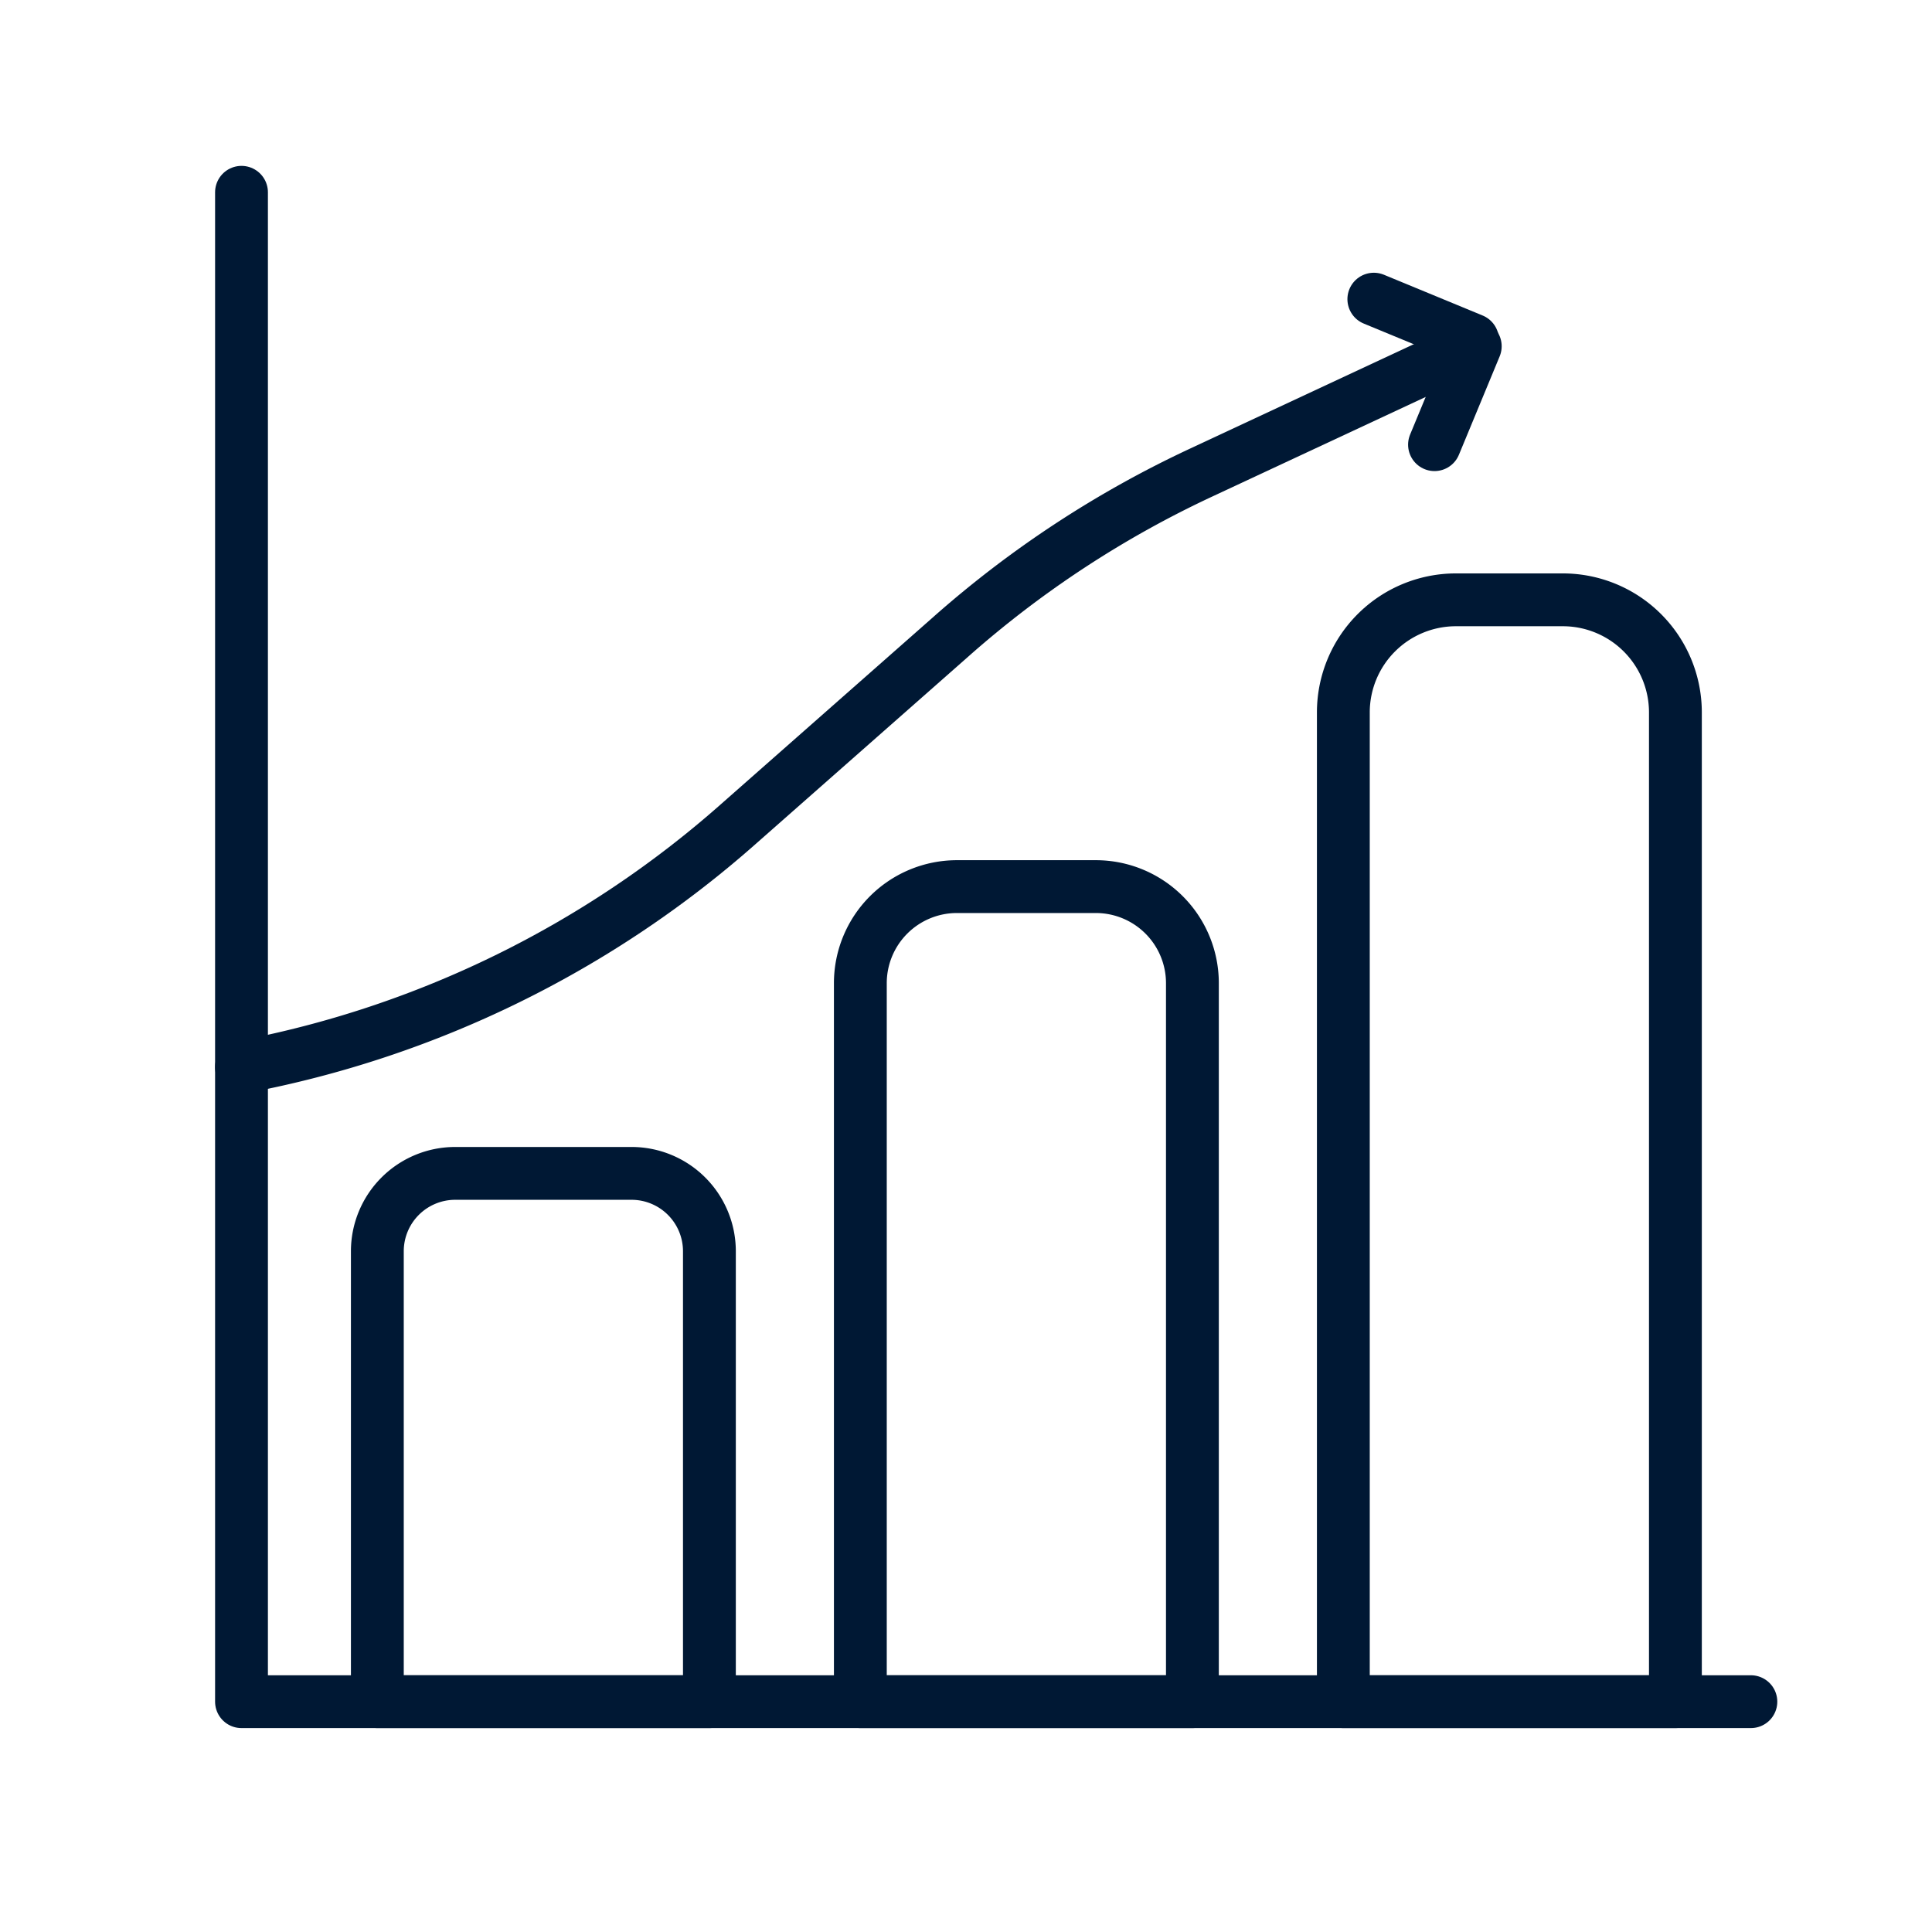
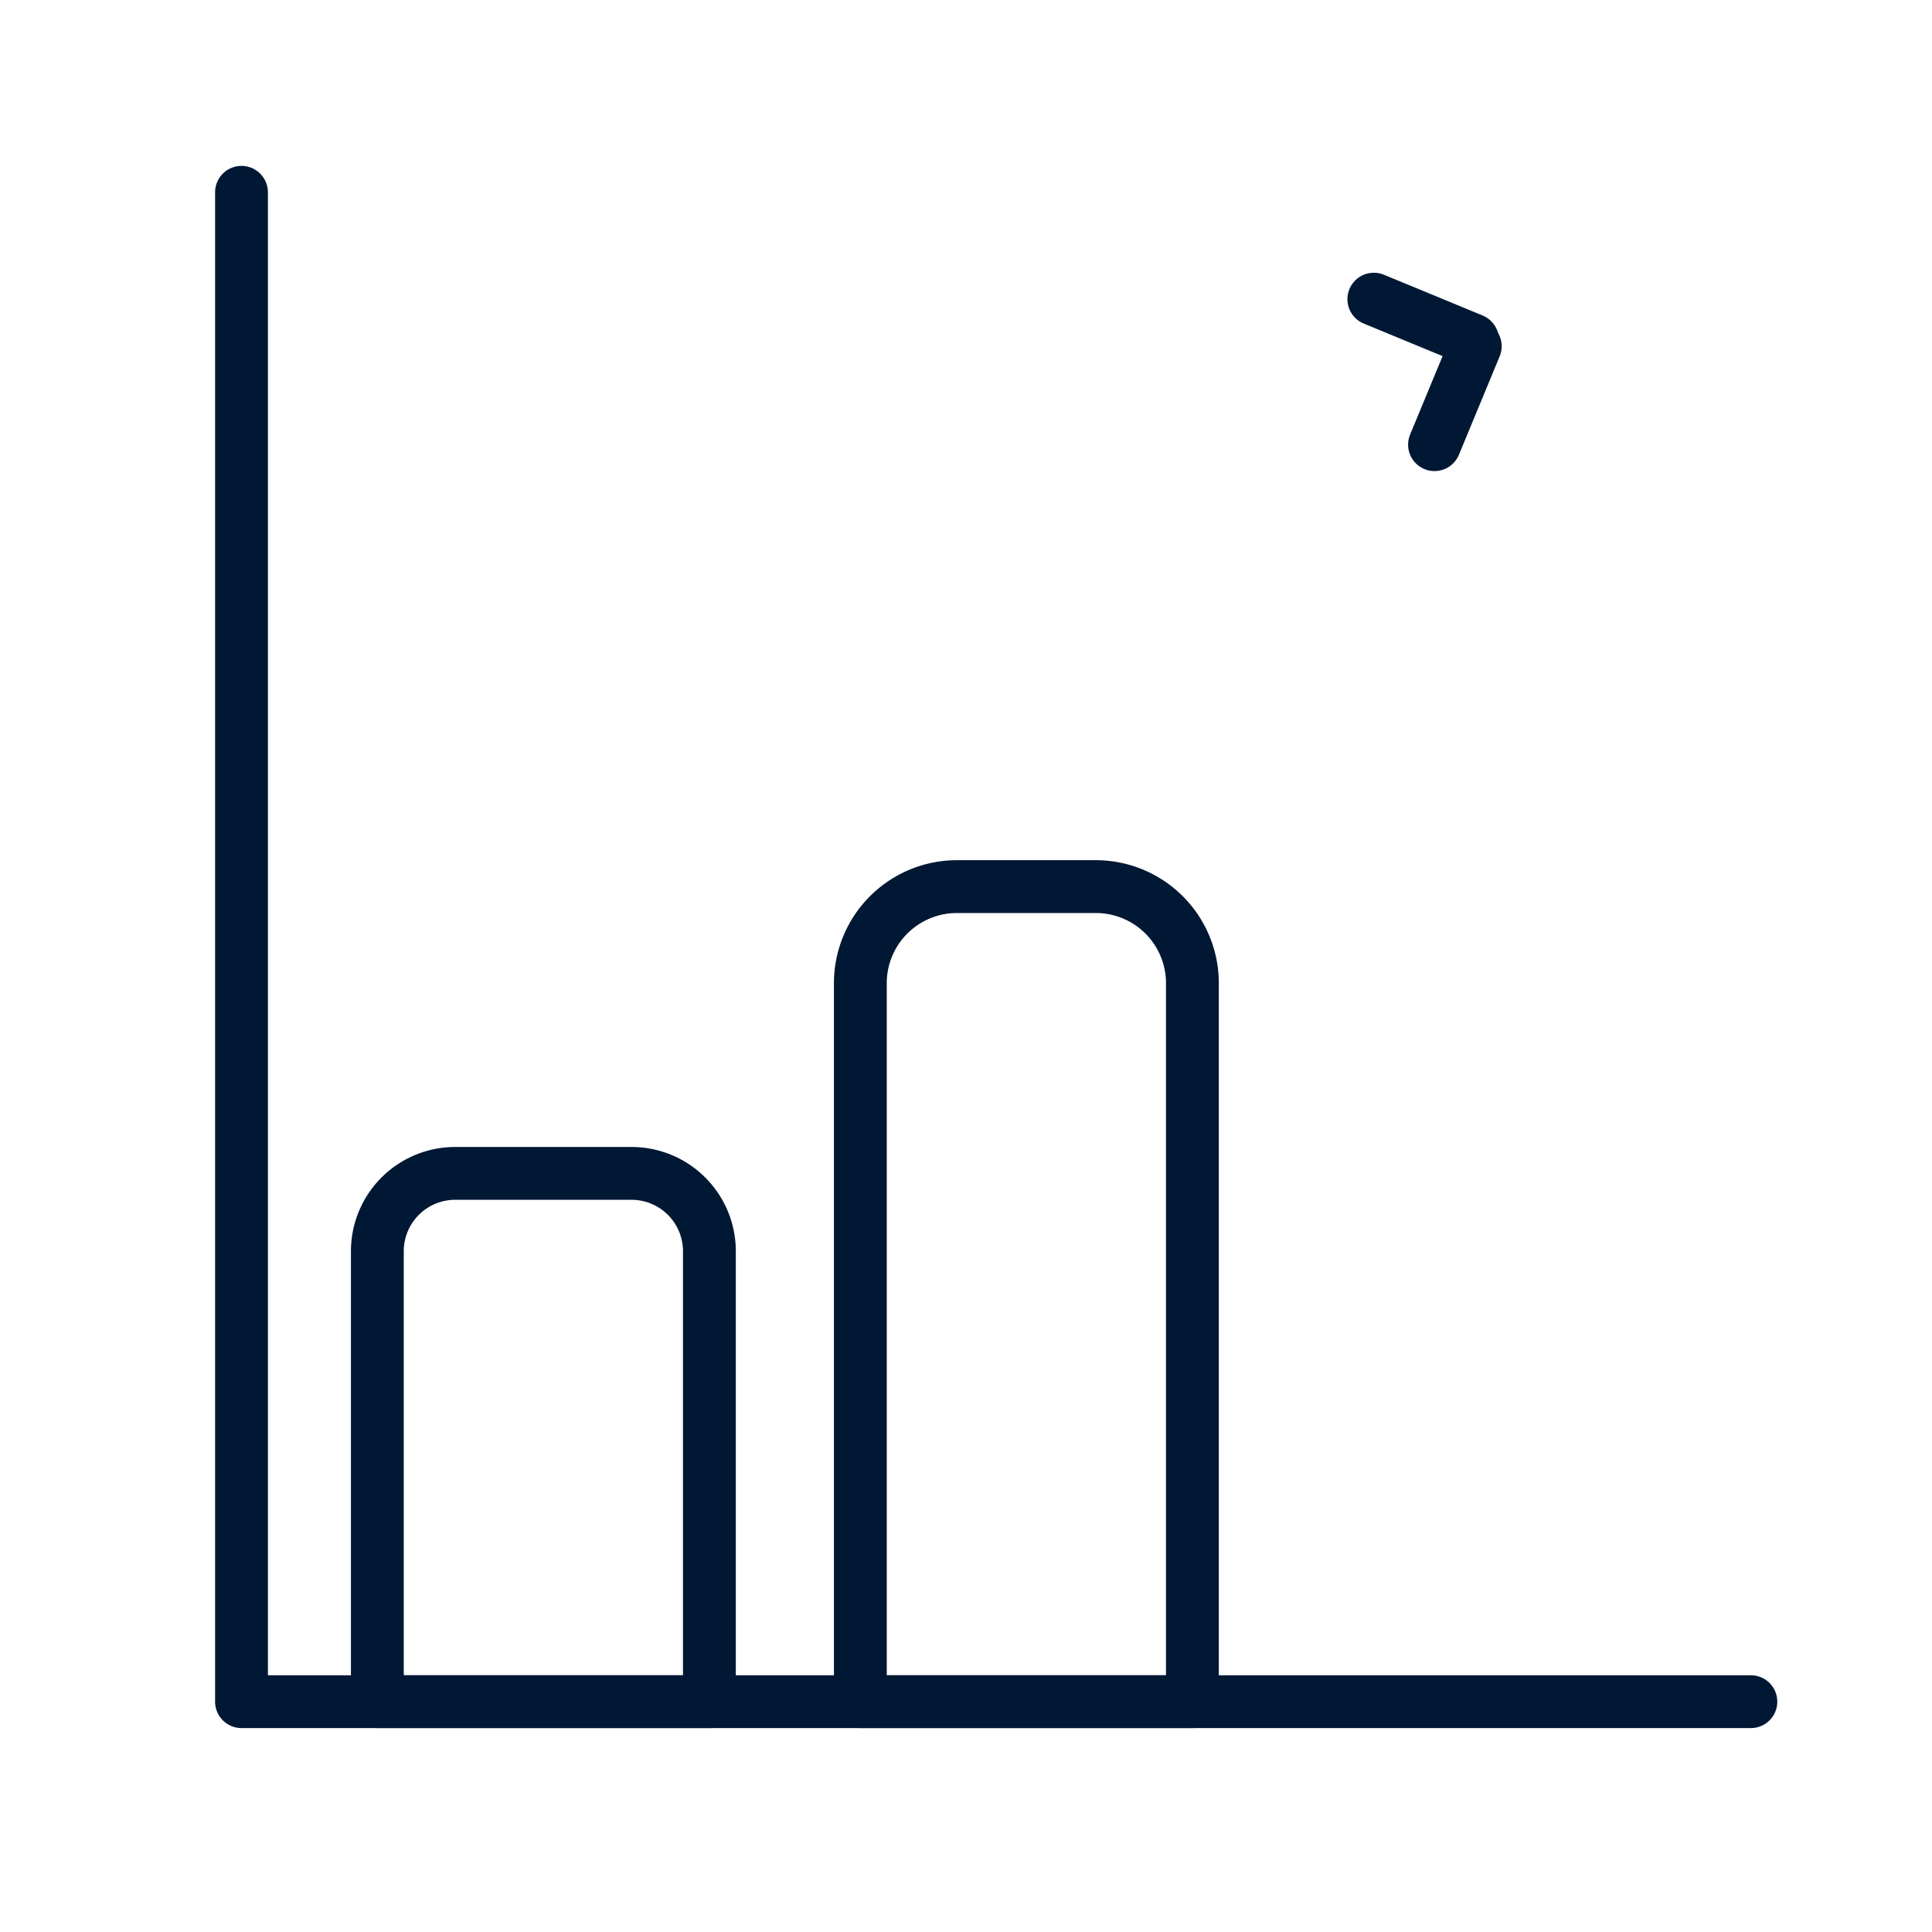
<svg xmlns="http://www.w3.org/2000/svg" viewBox="0 0 64 64">
  <defs>
    <style>.cls-1,.cls-2,.cls-3{fill:none;}.cls-2,.cls-3{stroke:#001834;stroke-linejoin:round;stroke-width:1.75px;}.cls-2{stroke-linecap:round;}</style>
  </defs>
  <g id="FRAME">
    <rect class="cls-1" width="64" height="63.89" />
  </g>
  <g id="ARTWORK">
    <g id="Performance">
      <polyline class="cls-2" points="8 6.37 8 56.37 58 56.37" />
      <path class="cls-3" d="M20.92,38.87H15.08a2.58,2.58,0,0,0-2.58,2.58V56.37h11V41.45A2.58,2.58,0,0,0,20.92,38.87Z" />
      <path class="cls-3" d="M36.3,29.37H31.7a3.2,3.2,0,0,0-3.2,3.2v23.8h11V32.57A3.2,3.2,0,0,0,36.3,29.37Z" />
-       <path class="cls-3" d="M51.78,19.87H48.22a3.73,3.73,0,0,0-3.72,3.72V56.37h11V23.59A3.73,3.73,0,0,0,51.78,19.87Z" />
-       <path class="cls-2" d="M48.8,11.45l-9,4.2a34.48,34.48,0,0,0-8.31,5.45l-7,6.17A34.45,34.45,0,0,1,8,35.35" />
      <line class="cls-2" x1="45.51" y1="9.91" x2="48.78" y2="11.26" />
      <line class="cls-2" x1="48.87" y1="11.47" x2="47.52" y2="14.73" />
    </g>
  </g>
</svg>